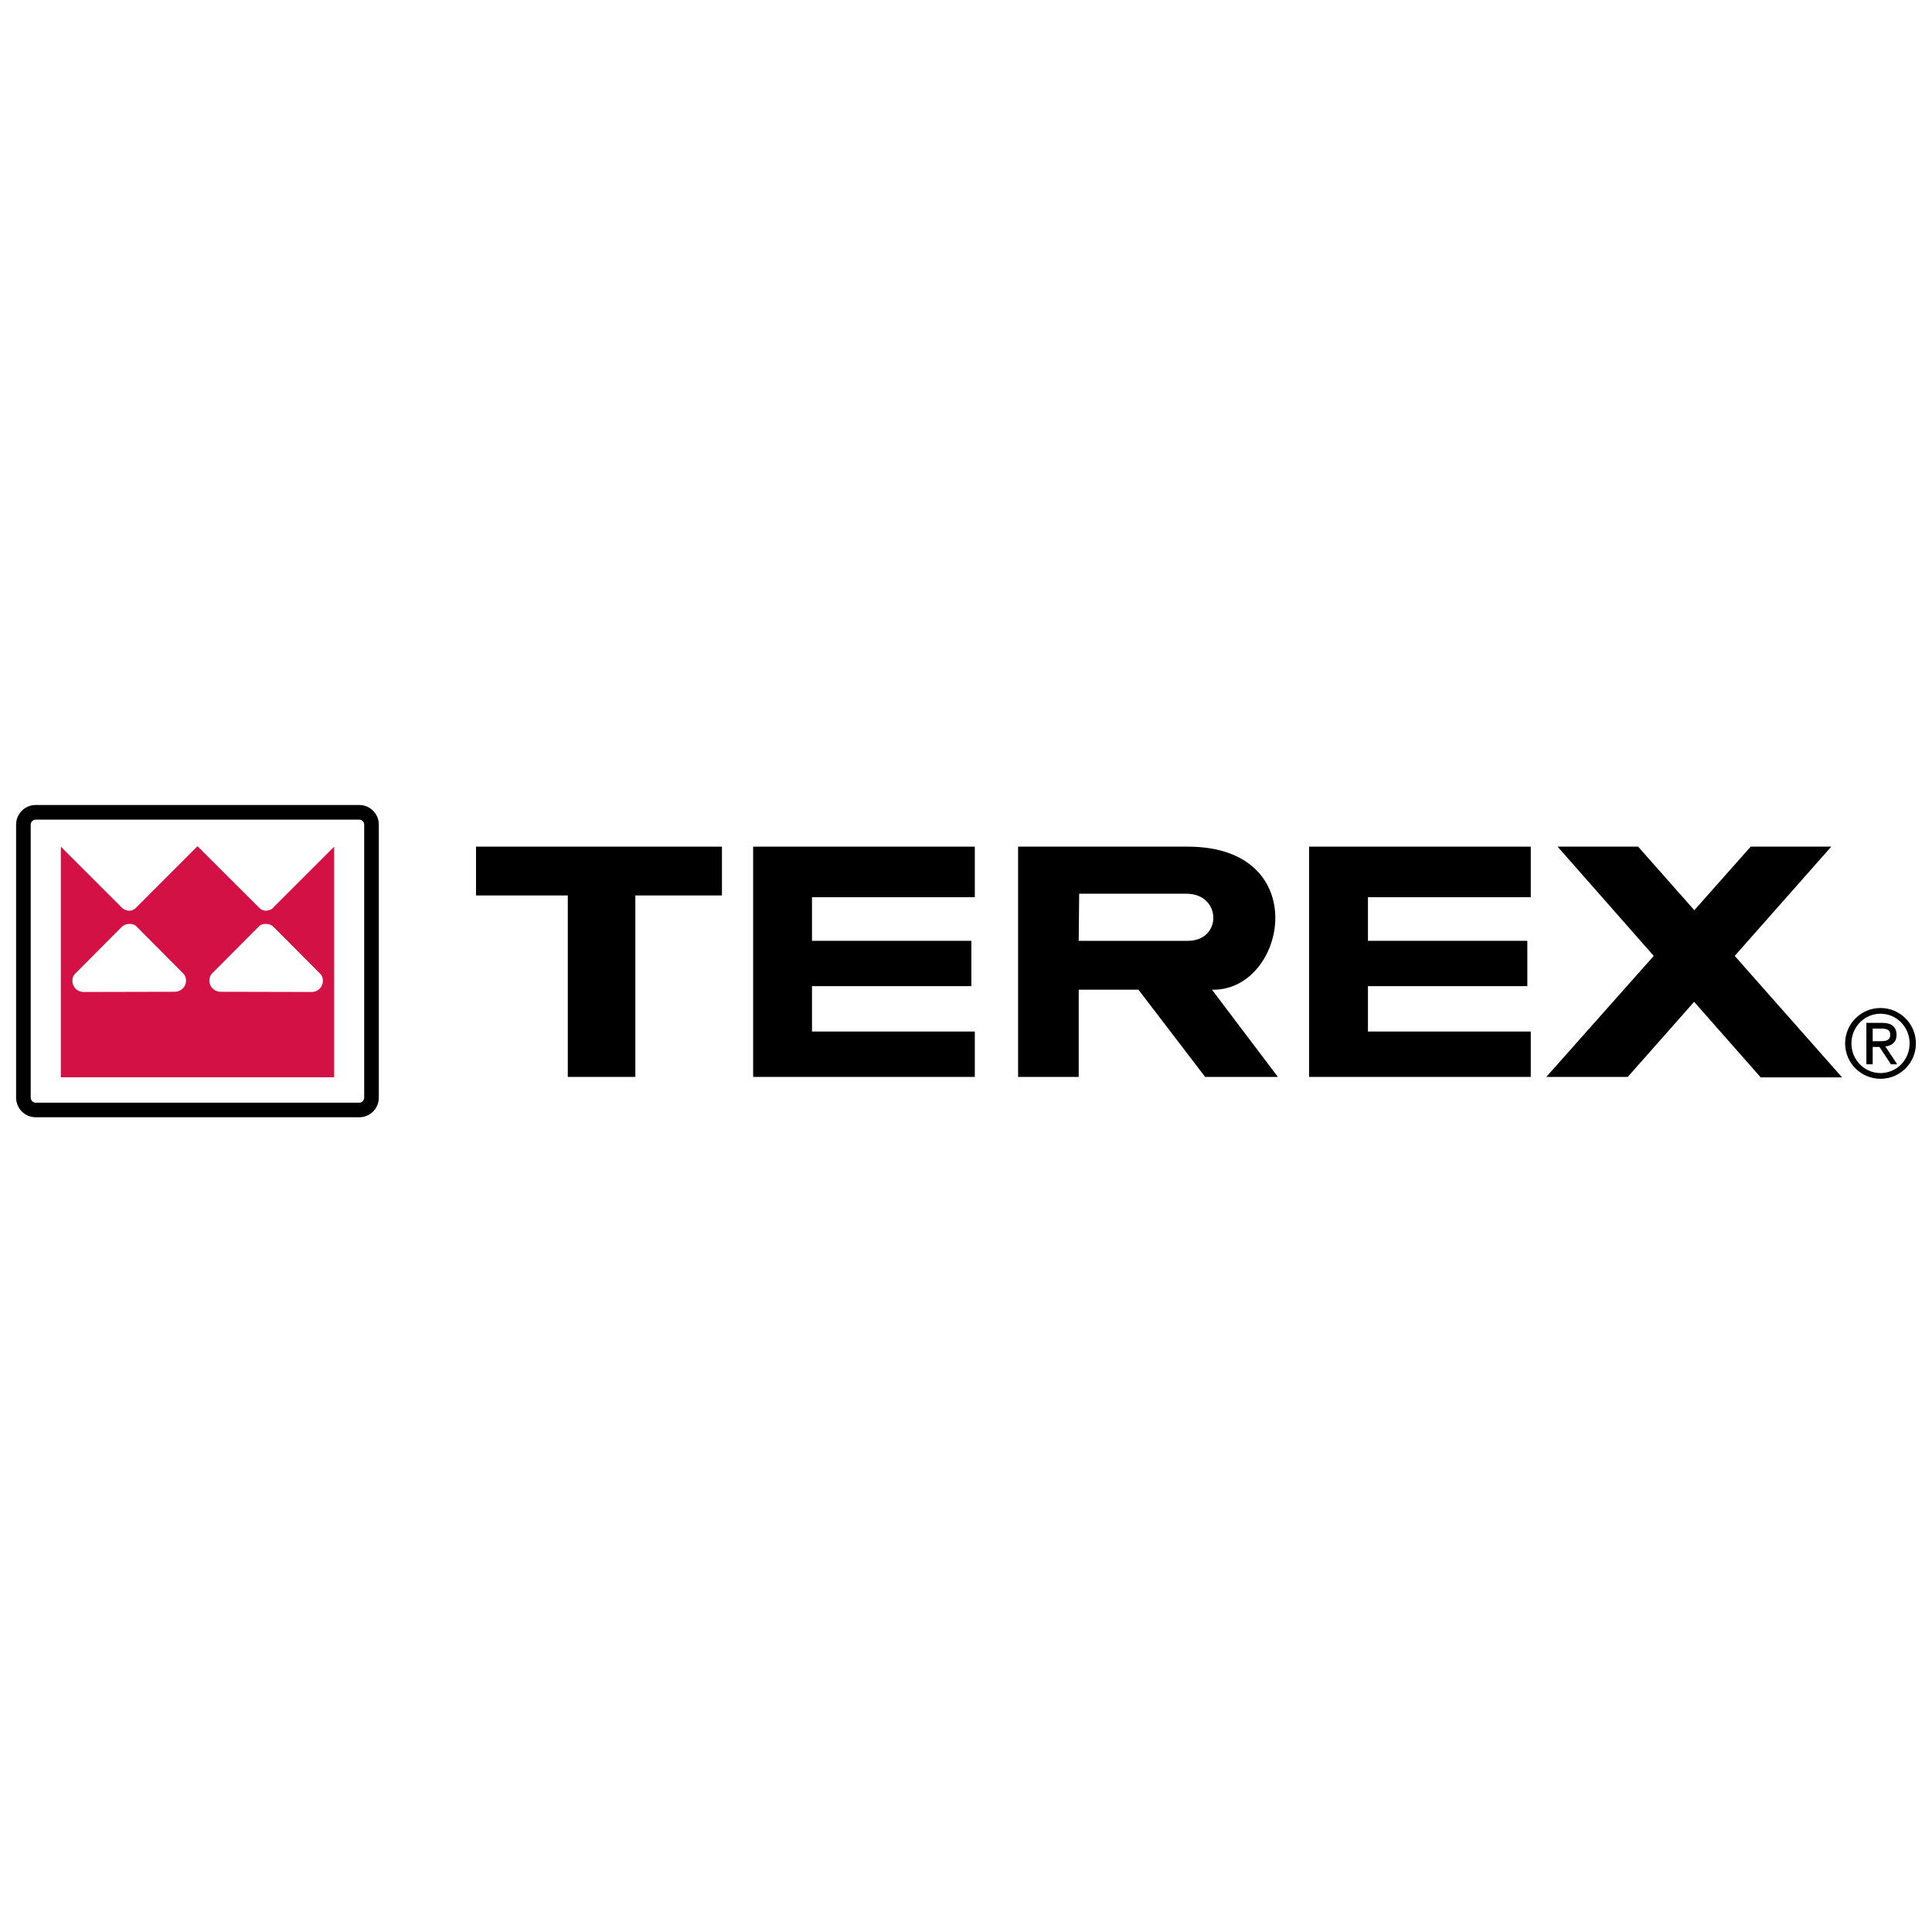
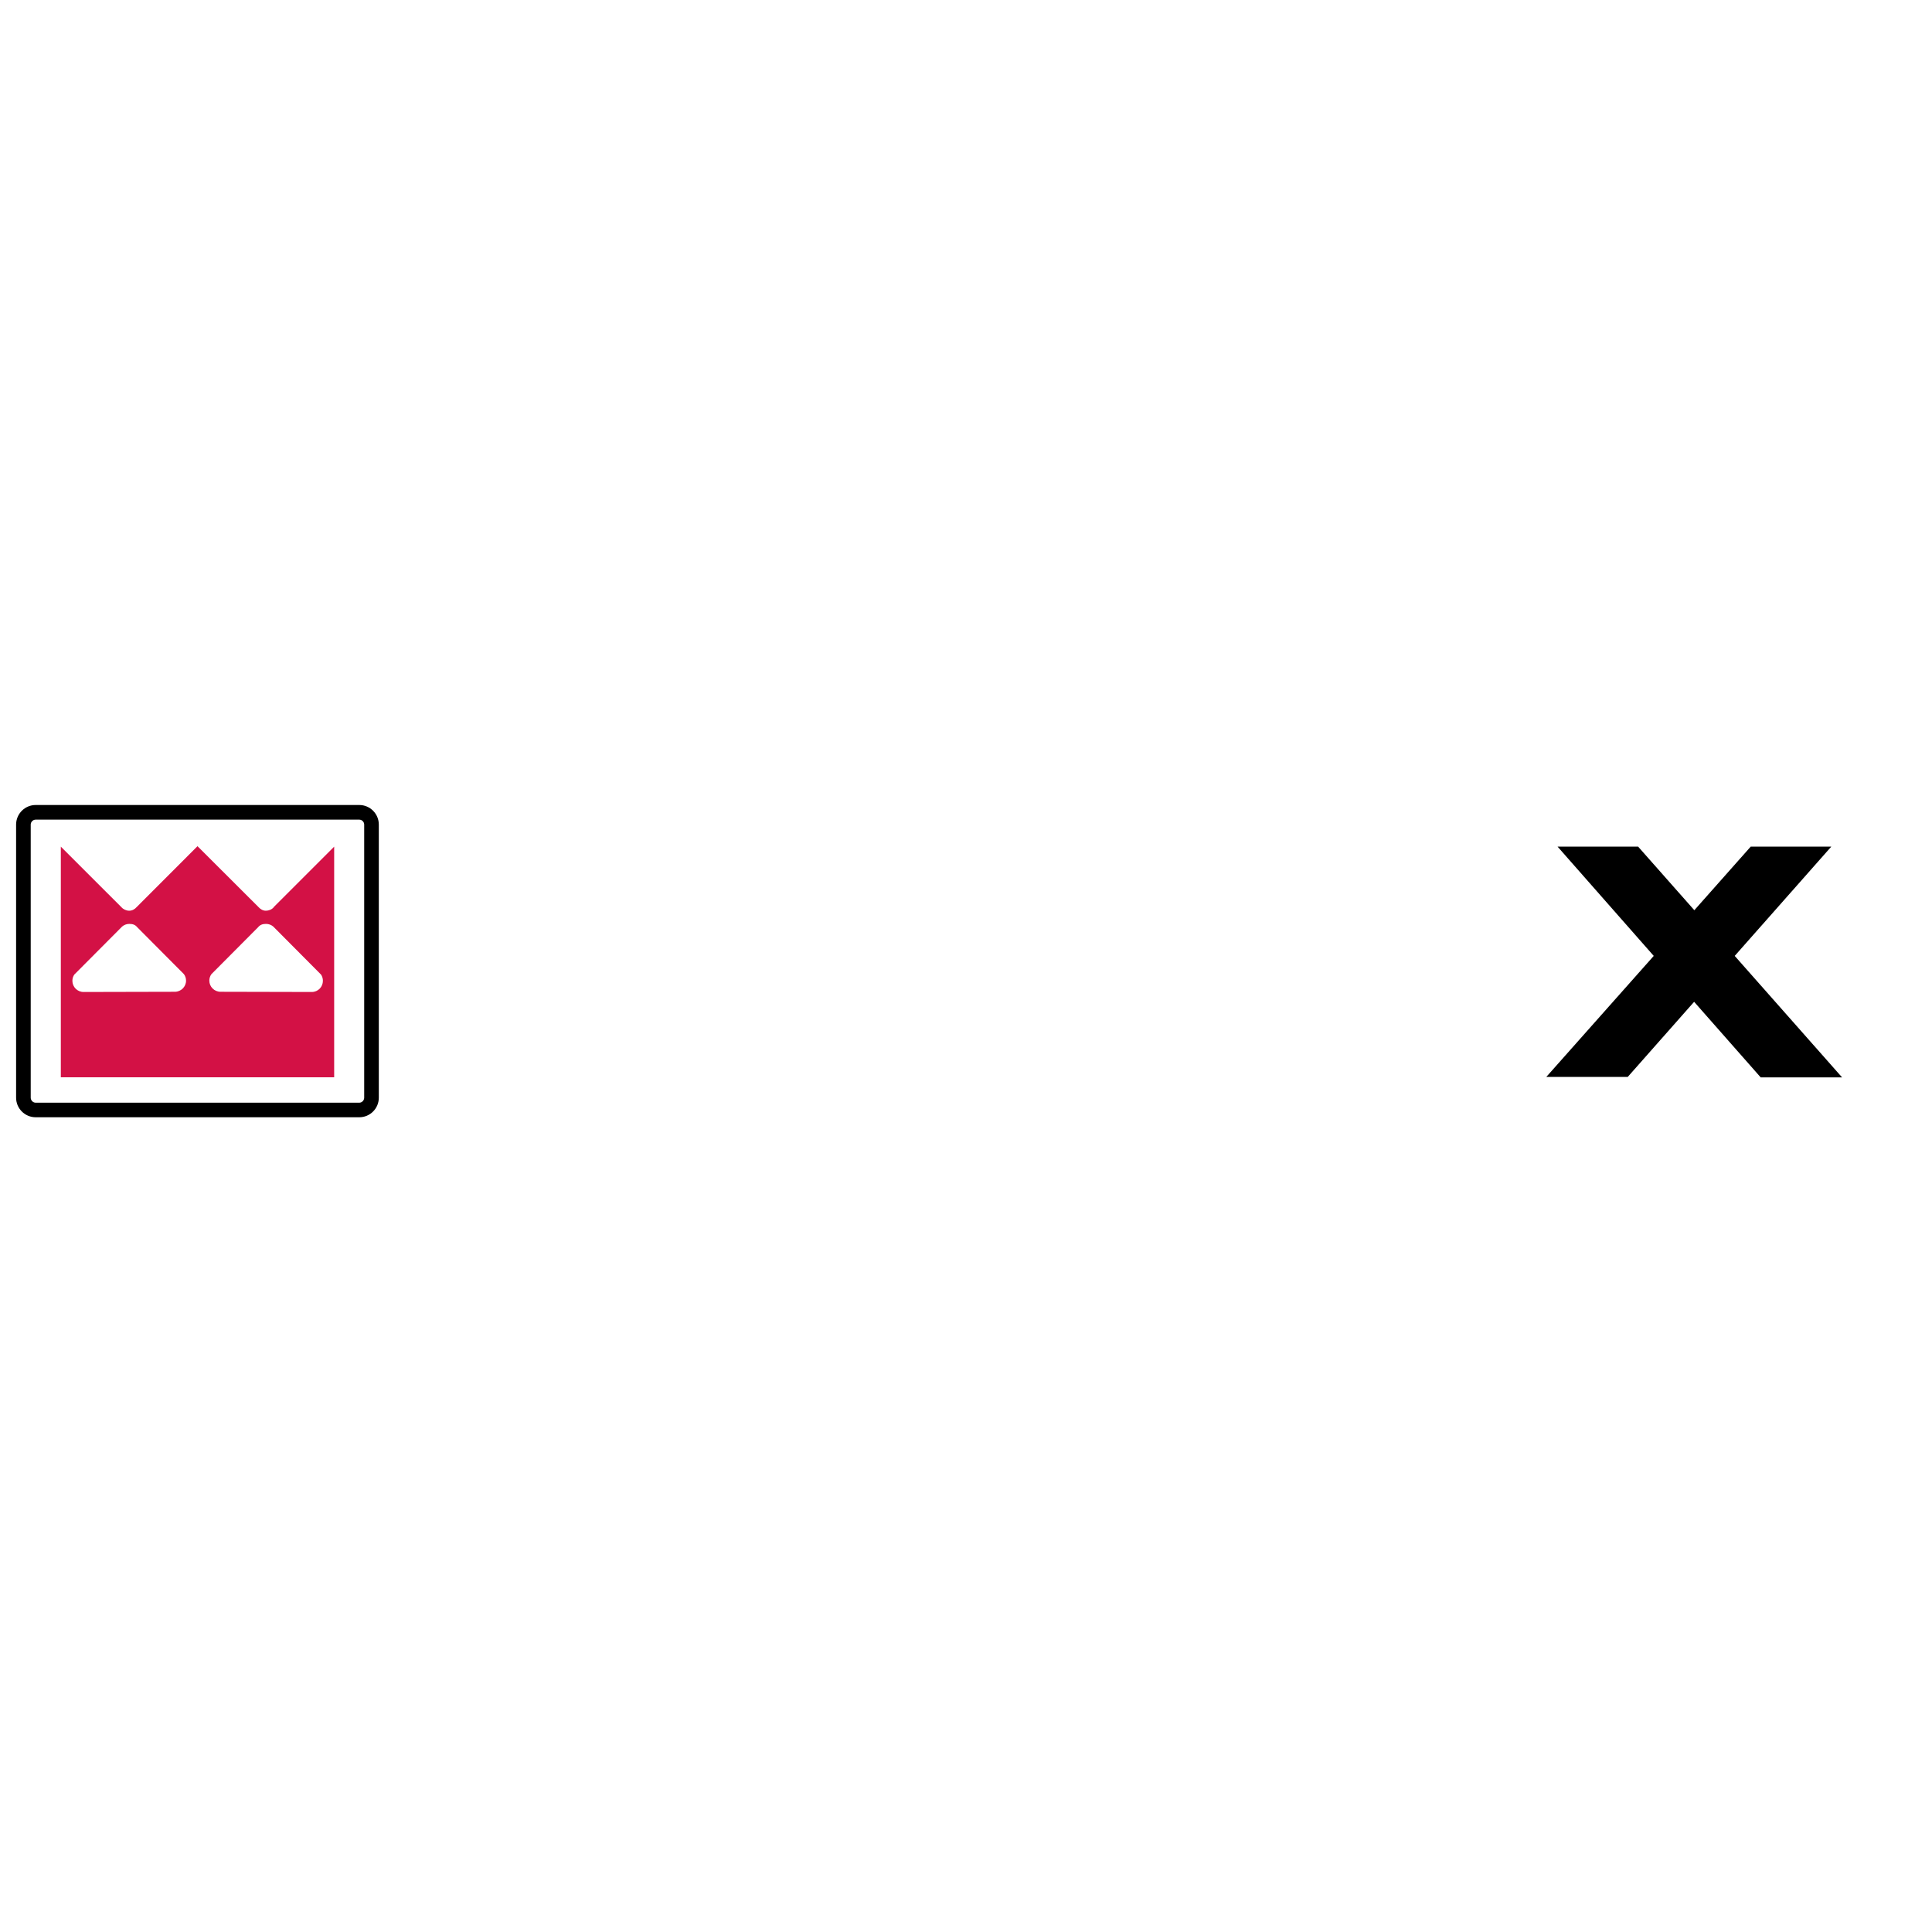
<svg xmlns="http://www.w3.org/2000/svg" width="120" height="120" viewBox="0 0 120 120" fill="none">
  <path d="M2.215 50C1.546 50 1 50.546 1 51.218V68.178C1 68.85 1.546 69.395 2.215 69.395H22.316C22.986 69.395 23.529 68.85 23.529 68.178V51.218C23.529 50.546 22.986 50 22.316 50H2.215ZM1.908 68.178V51.218C1.908 51.049 2.048 50.91 2.215 50.91H22.316C22.482 50.91 22.621 51.049 22.621 51.218V68.178C22.621 68.347 22.482 68.49 22.316 68.49H2.215C2.048 68.49 1.908 68.347 1.908 68.178Z" fill="black" />
  <path d="M20.731 52.613L16.998 56.345V56.356C16.88 56.494 16.687 56.566 16.513 56.566C16.338 56.566 16.181 56.481 16.05 56.334L12.267 52.558L8.492 56.337C8.36 56.487 8.198 56.566 8.024 56.566C7.848 56.566 7.657 56.481 7.539 56.345L3.805 52.613L3.778 52.586V66.912H11.738H12.801H20.756V52.586L20.731 52.613ZM10.861 61.601L5.189 61.614C4.807 61.614 4.496 61.303 4.496 60.918C4.496 60.777 4.538 60.645 4.614 60.534L7.585 57.55C7.703 57.448 7.86 57.385 8.031 57.385C8.25 57.385 8.401 57.44 8.527 57.595L11.424 60.506C11.505 60.618 11.556 60.759 11.556 60.909C11.556 61.291 11.241 61.601 10.861 61.601ZM19.366 61.614L13.698 61.601C13.314 61.601 13.002 61.291 13.002 60.909C13.002 60.759 13.051 60.618 13.132 60.506L16.028 57.595C16.156 57.44 16.308 57.385 16.524 57.385C16.697 57.385 16.854 57.448 16.973 57.55L19.941 60.534C20.015 60.645 20.056 60.777 20.056 60.918C20.056 61.303 19.75 61.614 19.366 61.614Z" fill="#D31145" />
-   <path d="M35.267 66.889V55.618H29.566V52.587H44.842V55.618H39.462V66.889H35.267Z" fill="black" />
-   <path d="M46.779 66.889V52.587H60.548V55.728H50.434V58.437H60.332V61.252H50.434V64.07H60.548V66.889H46.779Z" fill="black" />
-   <path d="M81.309 66.889V52.587H95.079V55.728H84.966V58.437H94.865V61.252H84.966V64.07H95.079V66.889H81.309Z" fill="black" />
  <path d="M114.414 66.917L107.746 59.373L113.743 52.587H108.739L105.238 56.535L101.748 52.587H96.745L102.717 59.373L96.044 66.889H101.102L105.225 62.224L109.359 66.917H114.414Z" fill="black" />
-   <path d="M67.029 55.511H73.696C75.876 55.511 75.931 58.437 73.776 58.437H67.001L67.029 55.511ZM63.236 52.587V66.889H67.001V61.473H70.712L74.854 66.889H79.373C79.373 66.889 75.23 61.417 75.281 61.473C79.909 61.578 81.638 52.587 73.776 52.587H63.236Z" fill="black" />
-   <path d="M115.924 66.105H116.316V65.027H116.737L117.449 66.105H117.839L117.103 64.997C117.495 64.956 117.797 64.742 117.797 64.286C117.797 63.776 117.489 63.533 116.921 63.533H115.924V66.105ZM116.316 64.671V63.889H116.85C117.122 63.889 117.406 63.93 117.406 64.268C117.406 64.653 117.092 64.671 116.737 64.671H116.316ZM114.604 64.808C114.604 66.022 115.587 67.006 116.802 67.006C118.016 67.006 119 66.022 119 64.808C119 63.592 118.016 62.609 116.802 62.609C115.587 62.609 114.604 63.592 114.604 64.808ZM116.802 66.65C115.801 66.65 114.995 65.827 114.995 64.808C114.995 63.789 115.801 62.964 116.802 62.964C117.804 62.964 118.61 63.789 118.61 64.808C118.61 65.827 117.804 66.65 116.802 66.65Z" fill="black" />
</svg>